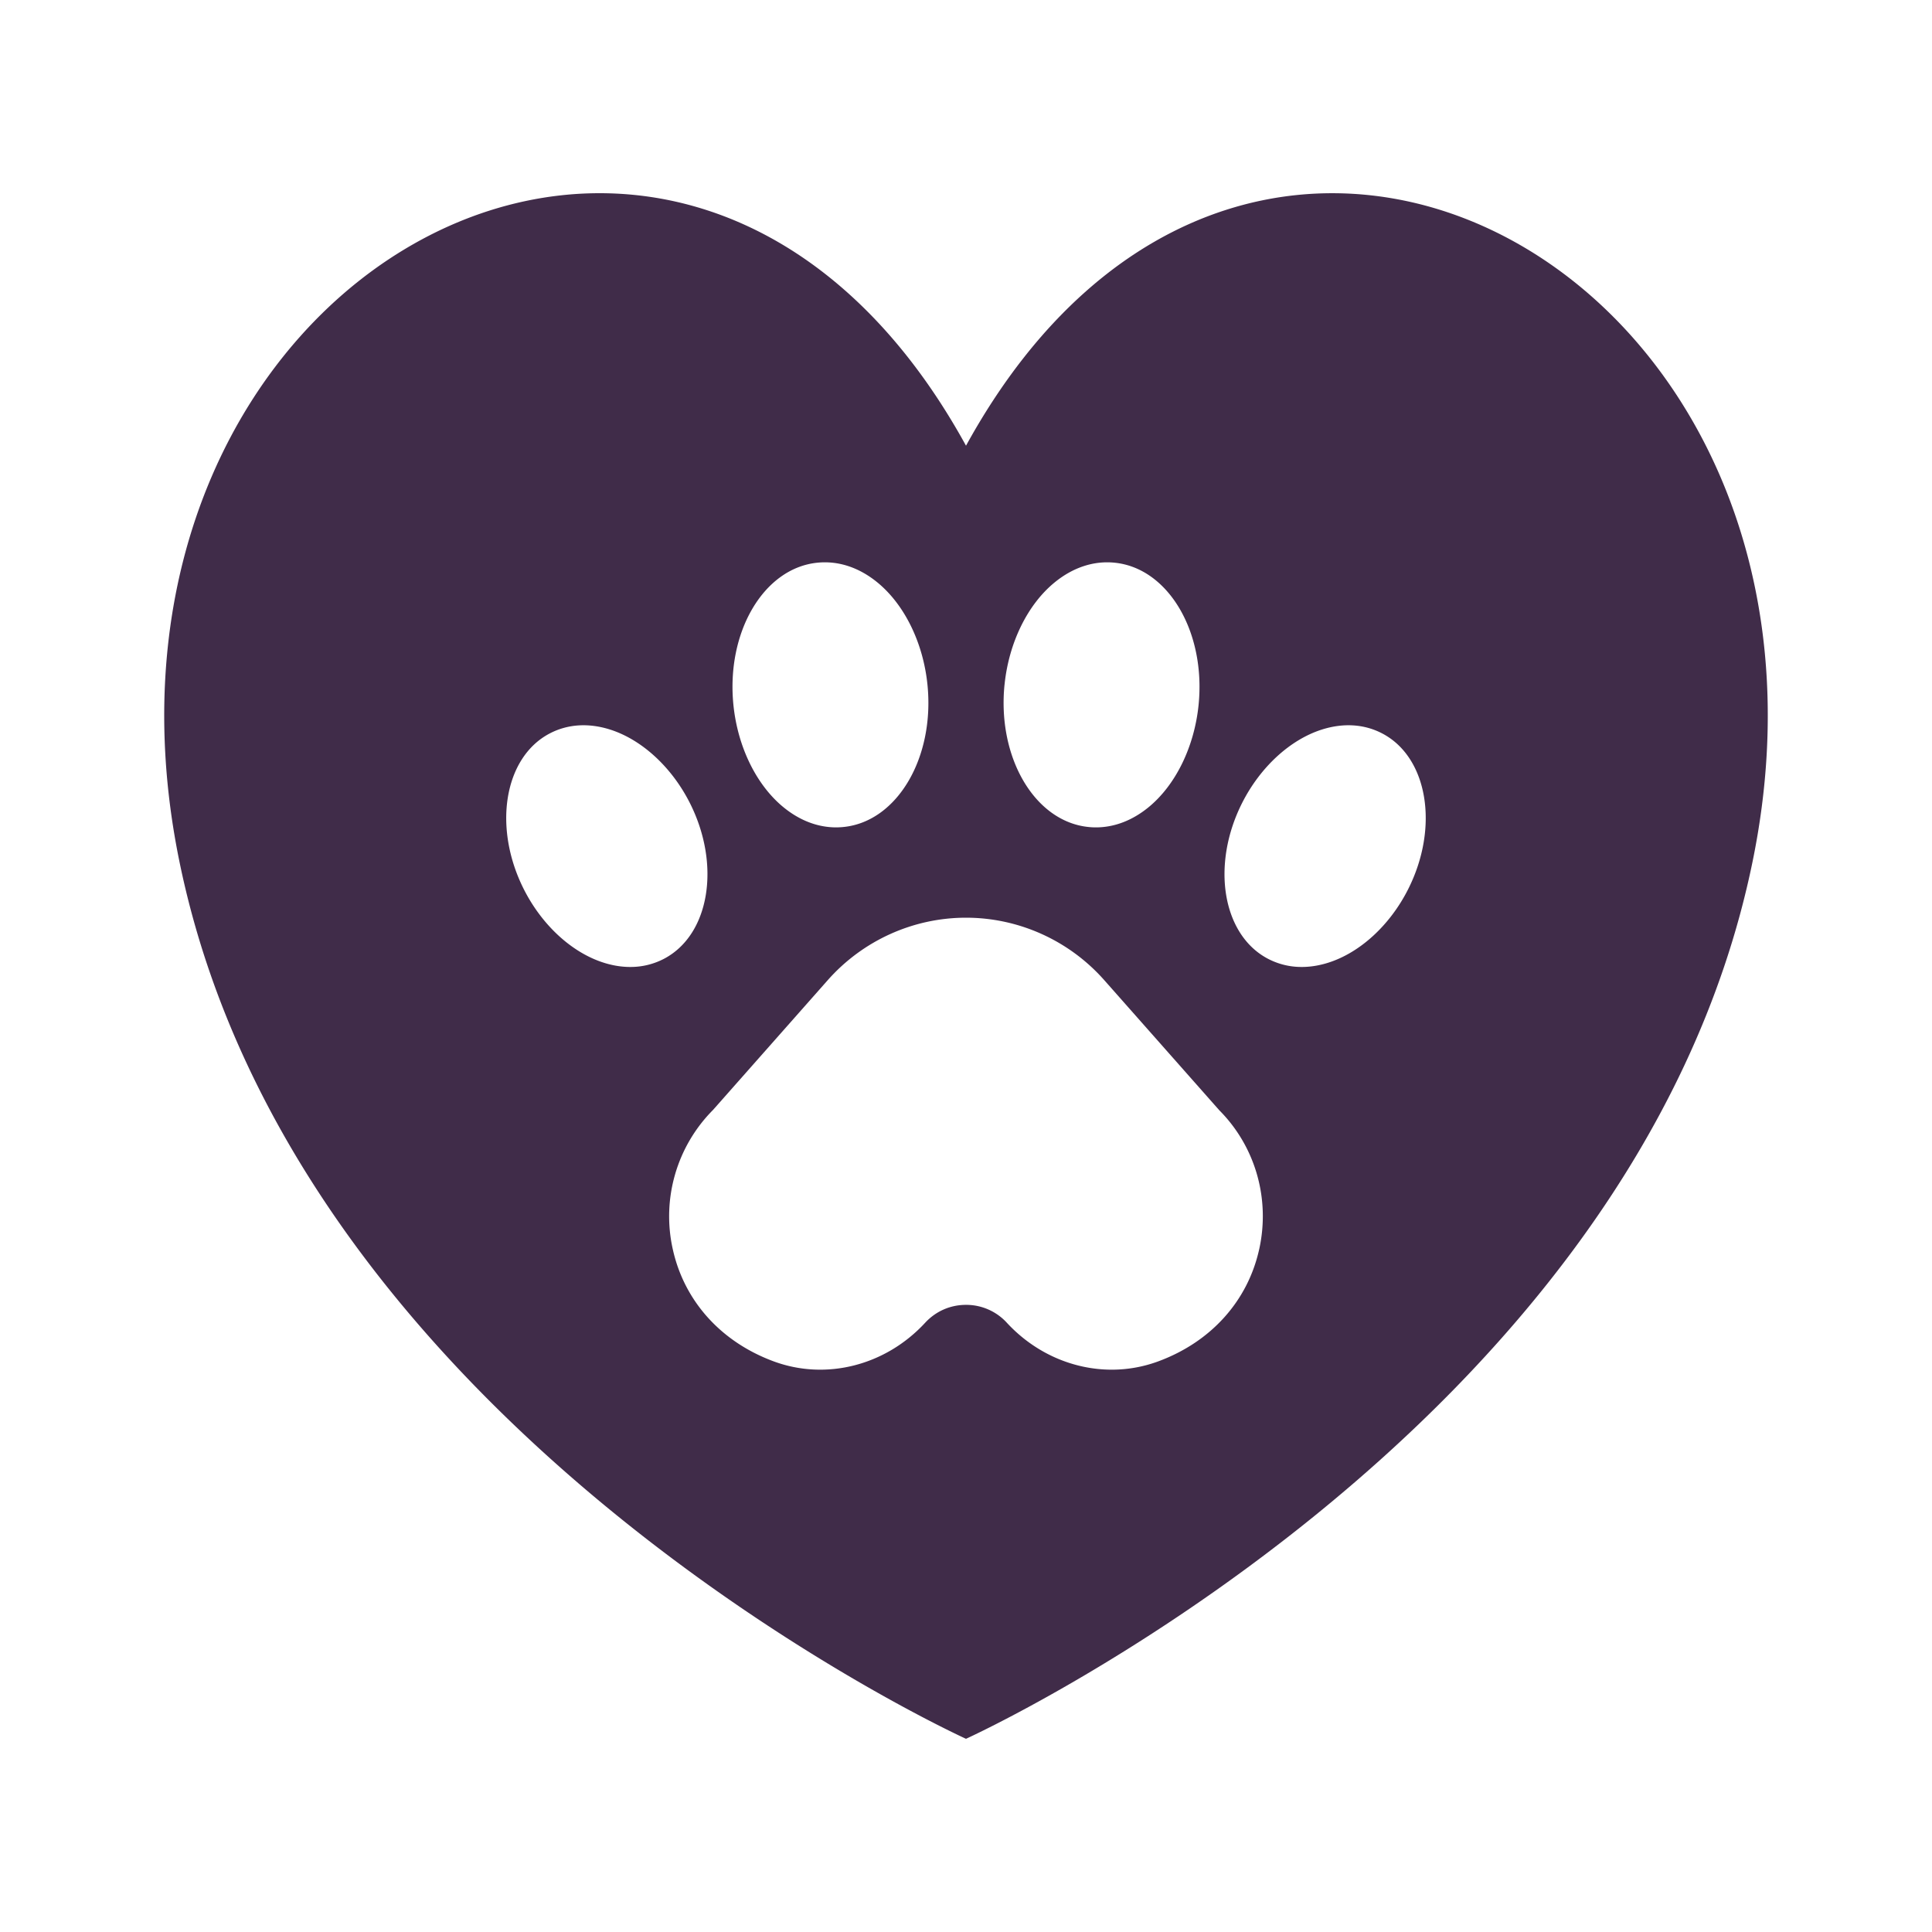
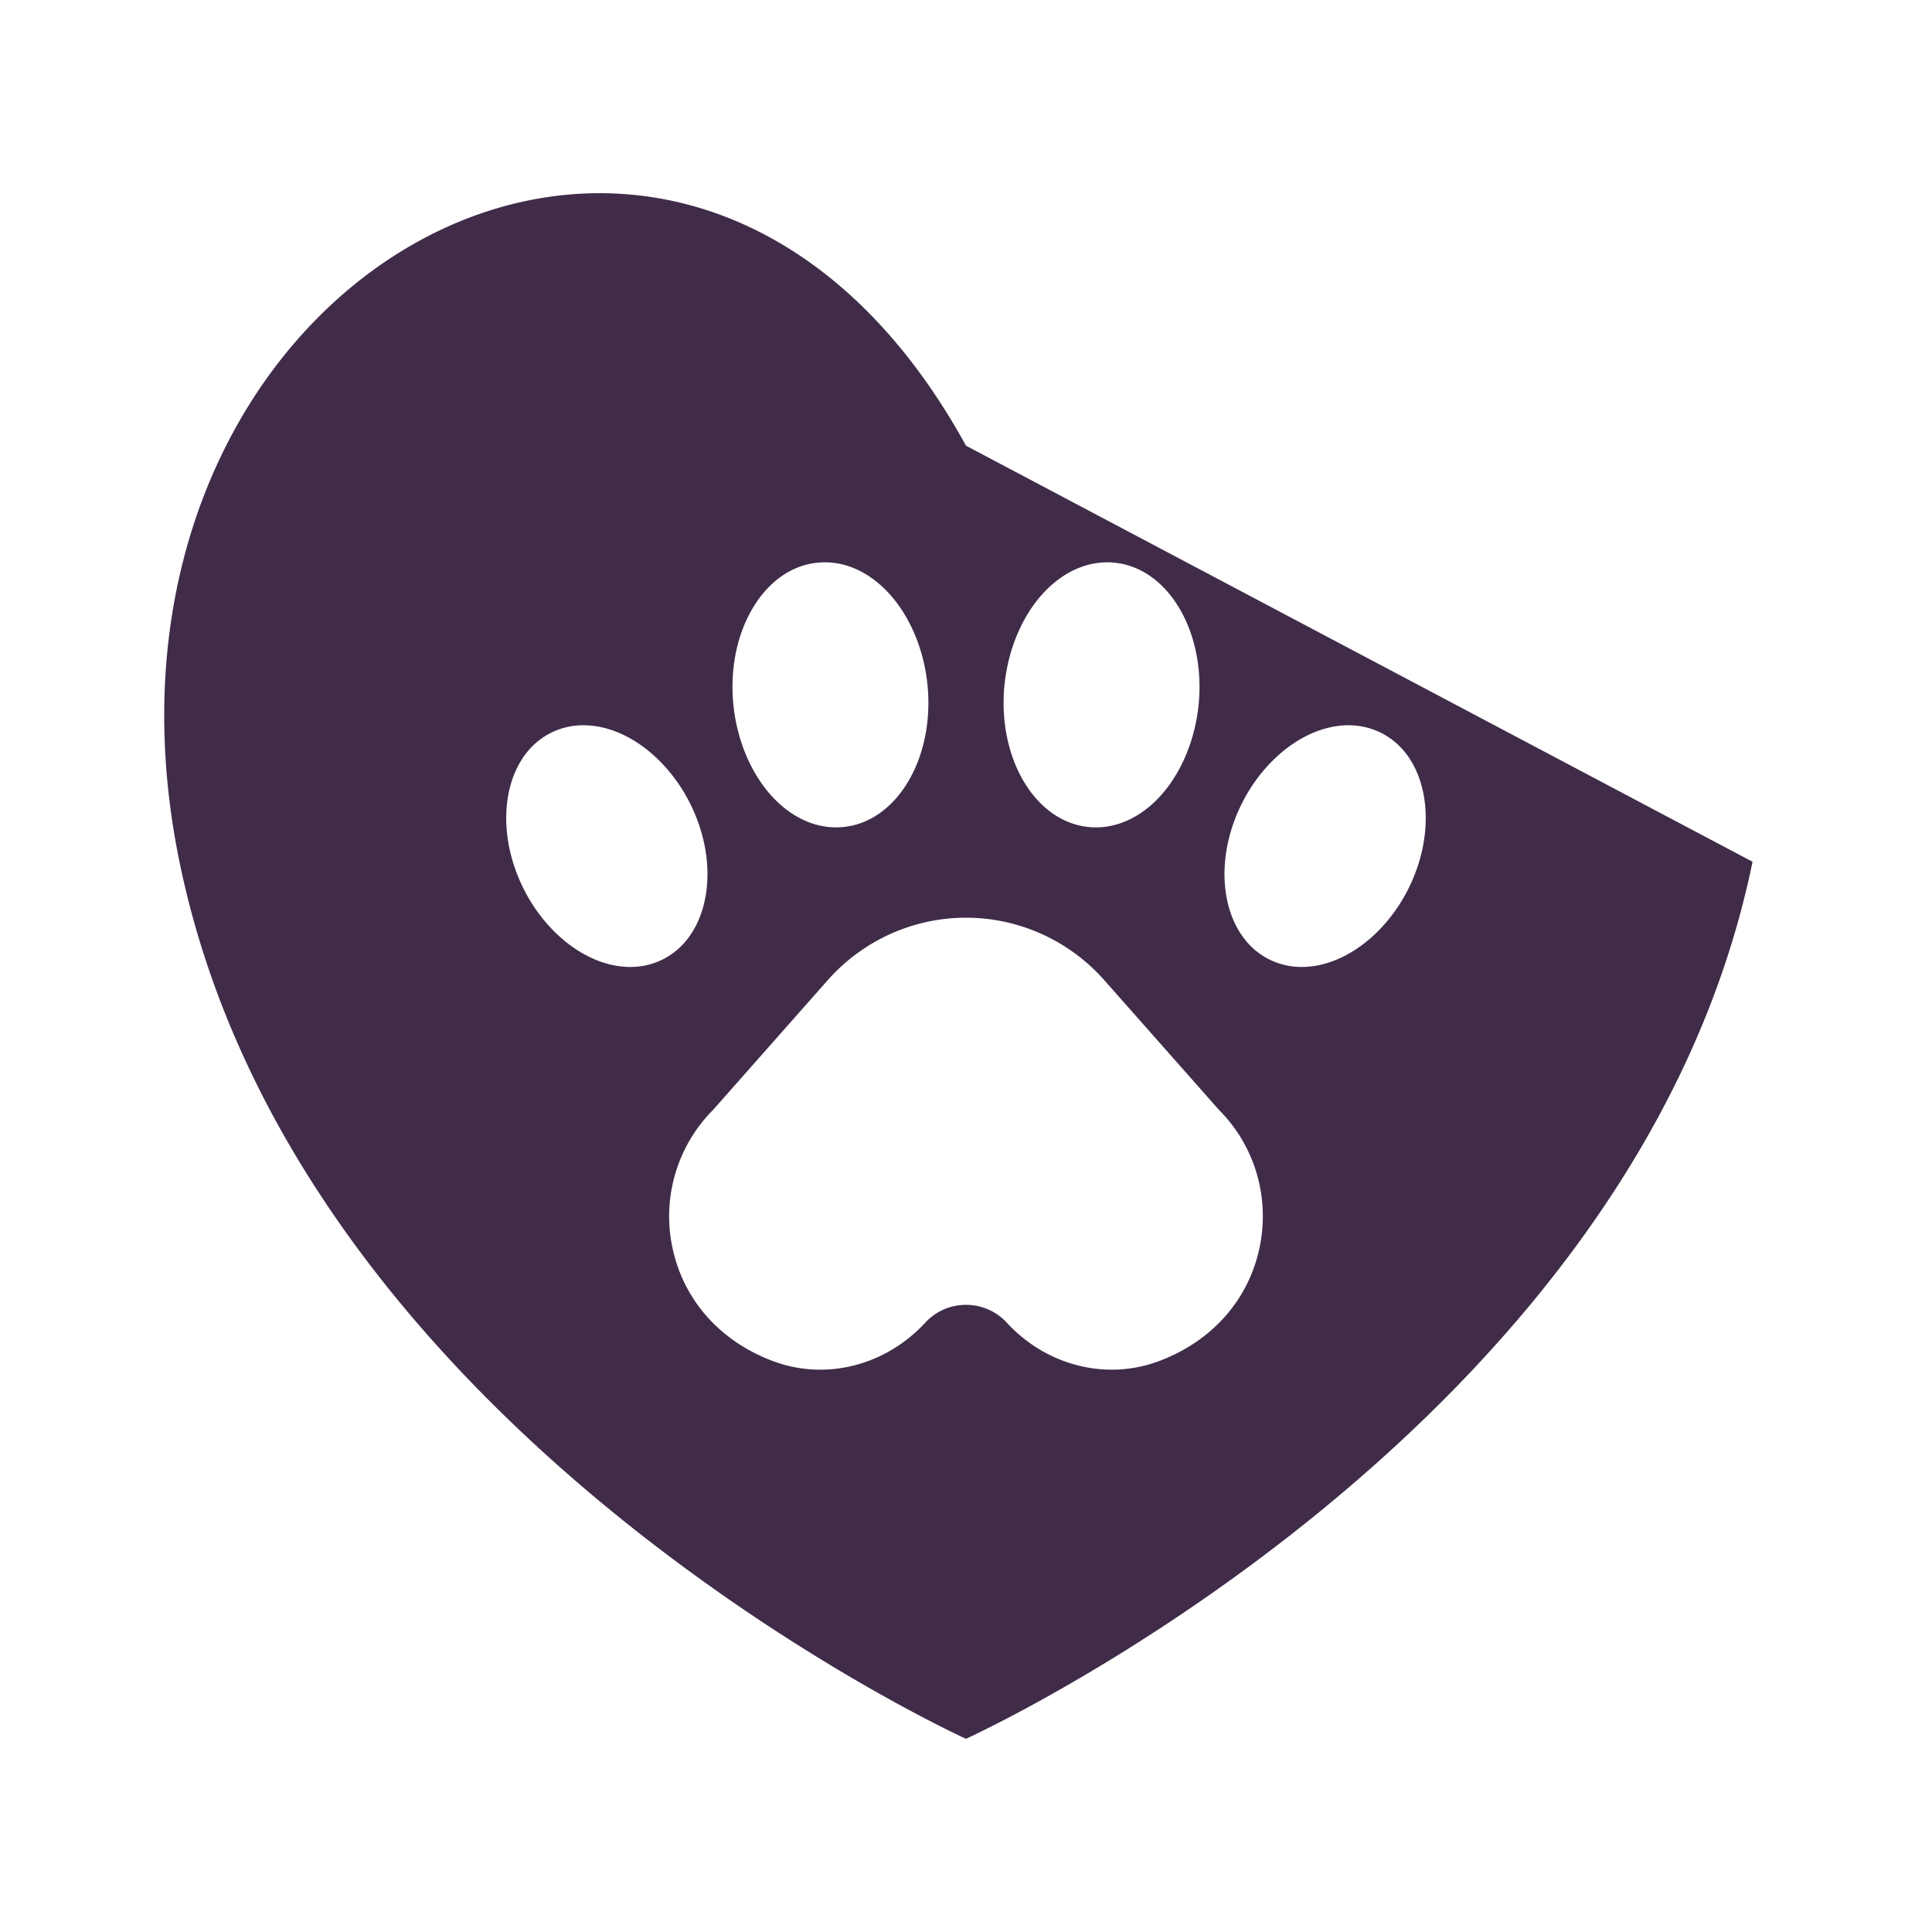
<svg xmlns="http://www.w3.org/2000/svg" width="512" height="512" x="0" y="0" viewBox="0 0 100 100" style="enable-background:new 0 0 512 512" xml:space="preserve" class="">
  <g>
-     <path d="M50 23.069C35.291-3.711 3.062 14.259 9.289 44.604 15.38 74.298 50 90 50 90s34.617-15.702 40.711-45.396C96.939 14.26 64.705-3.71 50 23.07zm1.995 12.37c.22-2.165 1.187-4.144 2.59-5.291.956-.783 2.04-1.137 3.125-1.021 2.769.29 4.71 3.594 4.328 7.364-.22 2.165-1.187 4.144-2.59 5.292-.838.686-1.773 1.042-2.724 1.042-.134 0-.267-.007-.4-.022-2.77-.29-4.711-3.594-4.33-7.364zm-9.704-6.312c1.09-.116 2.17.239 3.124 1.02 1.403 1.148 2.371 3.127 2.59 5.292.383 3.77-1.559 7.074-4.328 7.364a3.775 3.775 0 0 1-.4.022c-.952 0-1.886-.356-2.724-1.042-1.403-1.148-2.371-3.126-2.591-5.292-.382-3.77 1.56-7.074 4.329-7.364zM32.62 50.05c-.451 0-.918-.075-1.39-.227-1.637-.524-3.172-1.936-4.107-3.777-1.631-3.212-1.038-6.836 1.322-8.078.934-.492 2.022-.562 3.146-.202 1.635.524 3.171 1.937 4.106 3.777 1.631 3.212 1.038 6.836-1.322 8.08a3.731 3.731 0 0 1-1.755.427zm32.558 14.6c-.59 2.687-2.495 4.807-5.23 5.815a6.937 6.937 0 0 1-2.404.429c-1.996 0-3.973-.852-5.429-2.428A2.852 2.852 0 0 0 50 67.539c-.812 0-1.563.33-2.116.928-2.047 2.215-5.122 2.998-7.833 1.999-2.735-1.008-4.64-3.128-5.23-5.815a7.807 7.807 0 0 1 2.088-7.204l5.935-6.714C44.661 48.679 47.27 47.5 50 47.5s5.34 1.178 7.156 3.232l5.956 6.736c1.86 1.872 2.64 4.565 2.067 7.182zm7.697-18.604c-.935 1.841-2.47 3.253-4.106 3.777-.473.152-.94.227-1.39.227a3.731 3.731 0 0 1-1.756-.428c-2.36-1.243-2.953-4.867-1.322-8.079.935-1.84 2.47-3.253 4.106-3.777 1.124-.36 2.212-.29 3.146.202 2.36 1.242 2.953 4.866 1.322 8.078z" fill="#402c49" data-original="#000000" opacity="1" class="" />
+     <path d="M50 23.069C35.291-3.711 3.062 14.259 9.289 44.604 15.38 74.298 50 90 50 90s34.617-15.702 40.711-45.396zm1.995 12.37c.22-2.165 1.187-4.144 2.59-5.291.956-.783 2.04-1.137 3.125-1.021 2.769.29 4.71 3.594 4.328 7.364-.22 2.165-1.187 4.144-2.59 5.292-.838.686-1.773 1.042-2.724 1.042-.134 0-.267-.007-.4-.022-2.77-.29-4.711-3.594-4.33-7.364zm-9.704-6.312c1.09-.116 2.17.239 3.124 1.02 1.403 1.148 2.371 3.127 2.59 5.292.383 3.77-1.559 7.074-4.328 7.364a3.775 3.775 0 0 1-.4.022c-.952 0-1.886-.356-2.724-1.042-1.403-1.148-2.371-3.126-2.591-5.292-.382-3.77 1.56-7.074 4.329-7.364zM32.62 50.05c-.451 0-.918-.075-1.39-.227-1.637-.524-3.172-1.936-4.107-3.777-1.631-3.212-1.038-6.836 1.322-8.078.934-.492 2.022-.562 3.146-.202 1.635.524 3.171 1.937 4.106 3.777 1.631 3.212 1.038 6.836-1.322 8.08a3.731 3.731 0 0 1-1.755.427zm32.558 14.6c-.59 2.687-2.495 4.807-5.23 5.815a6.937 6.937 0 0 1-2.404.429c-1.996 0-3.973-.852-5.429-2.428A2.852 2.852 0 0 0 50 67.539c-.812 0-1.563.33-2.116.928-2.047 2.215-5.122 2.998-7.833 1.999-2.735-1.008-4.64-3.128-5.23-5.815a7.807 7.807 0 0 1 2.088-7.204l5.935-6.714C44.661 48.679 47.27 47.5 50 47.5s5.34 1.178 7.156 3.232l5.956 6.736c1.86 1.872 2.64 4.565 2.067 7.182zm7.697-18.604c-.935 1.841-2.47 3.253-4.106 3.777-.473.152-.94.227-1.39.227a3.731 3.731 0 0 1-1.756-.428c-2.36-1.243-2.953-4.867-1.322-8.079.935-1.84 2.47-3.253 4.106-3.777 1.124-.36 2.212-.29 3.146.202 2.36 1.242 2.953 4.866 1.322 8.078z" fill="#402c49" data-original="#000000" opacity="1" class="" />
  </g>
</svg>